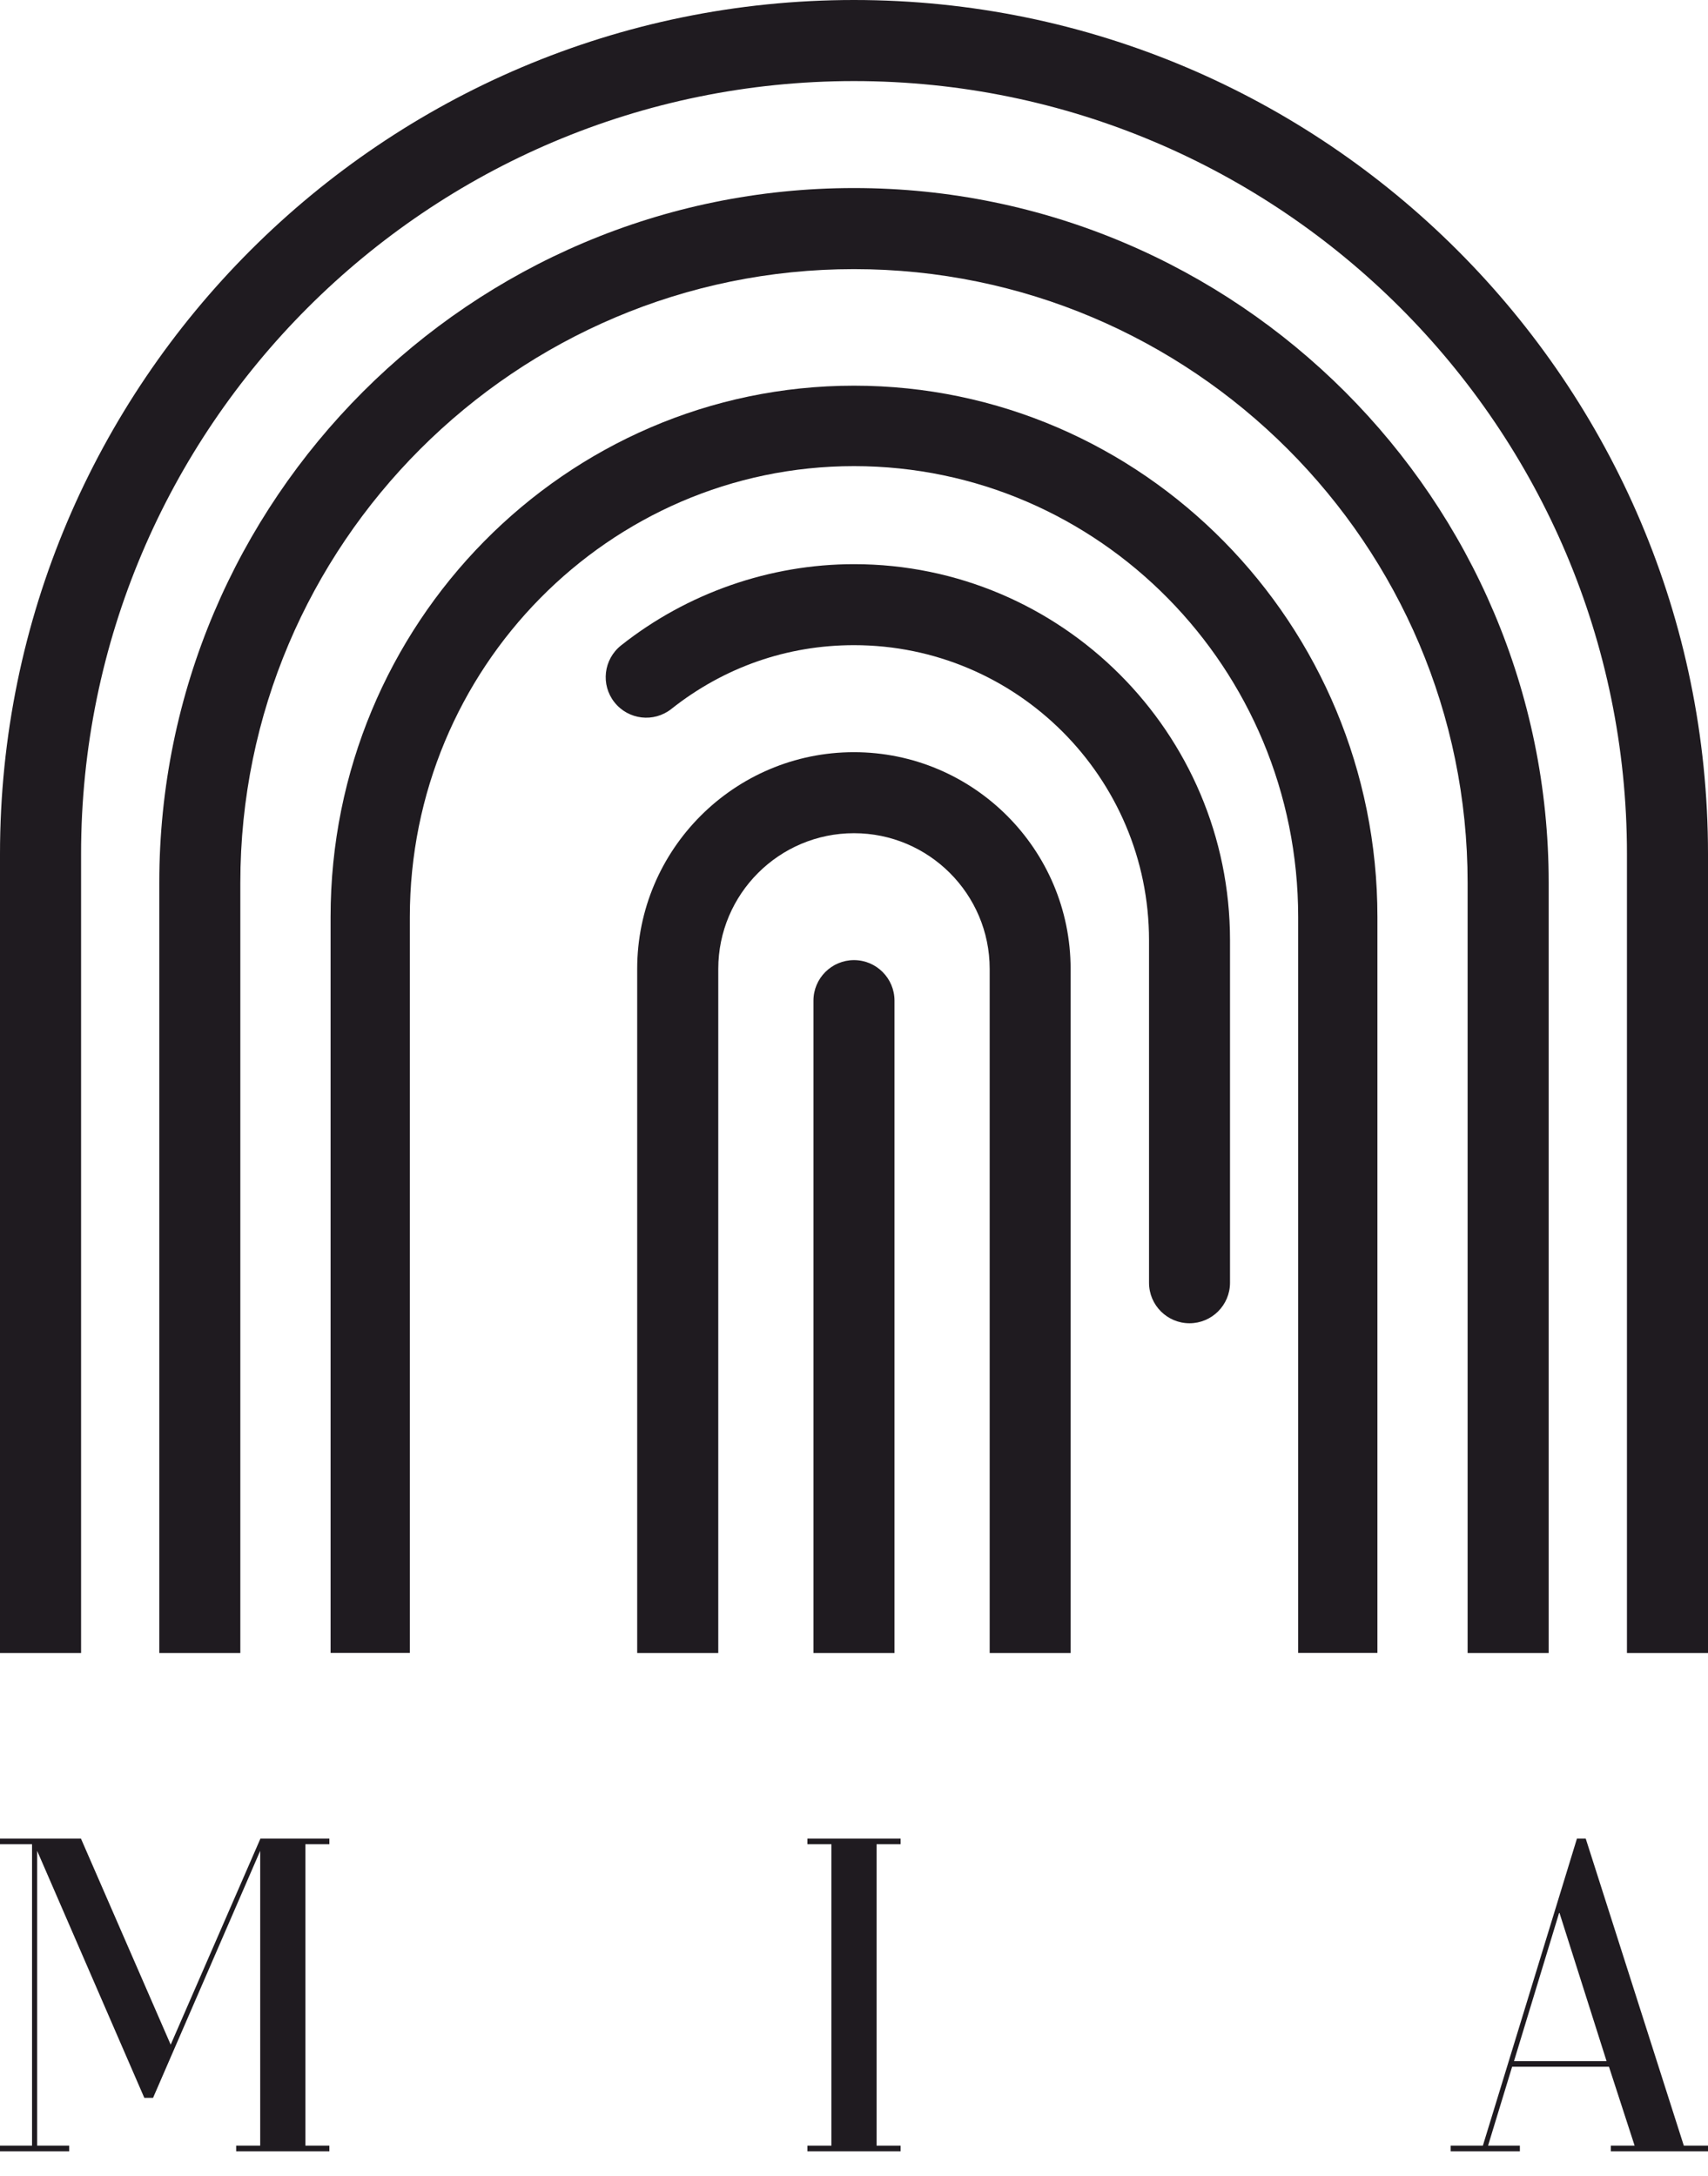
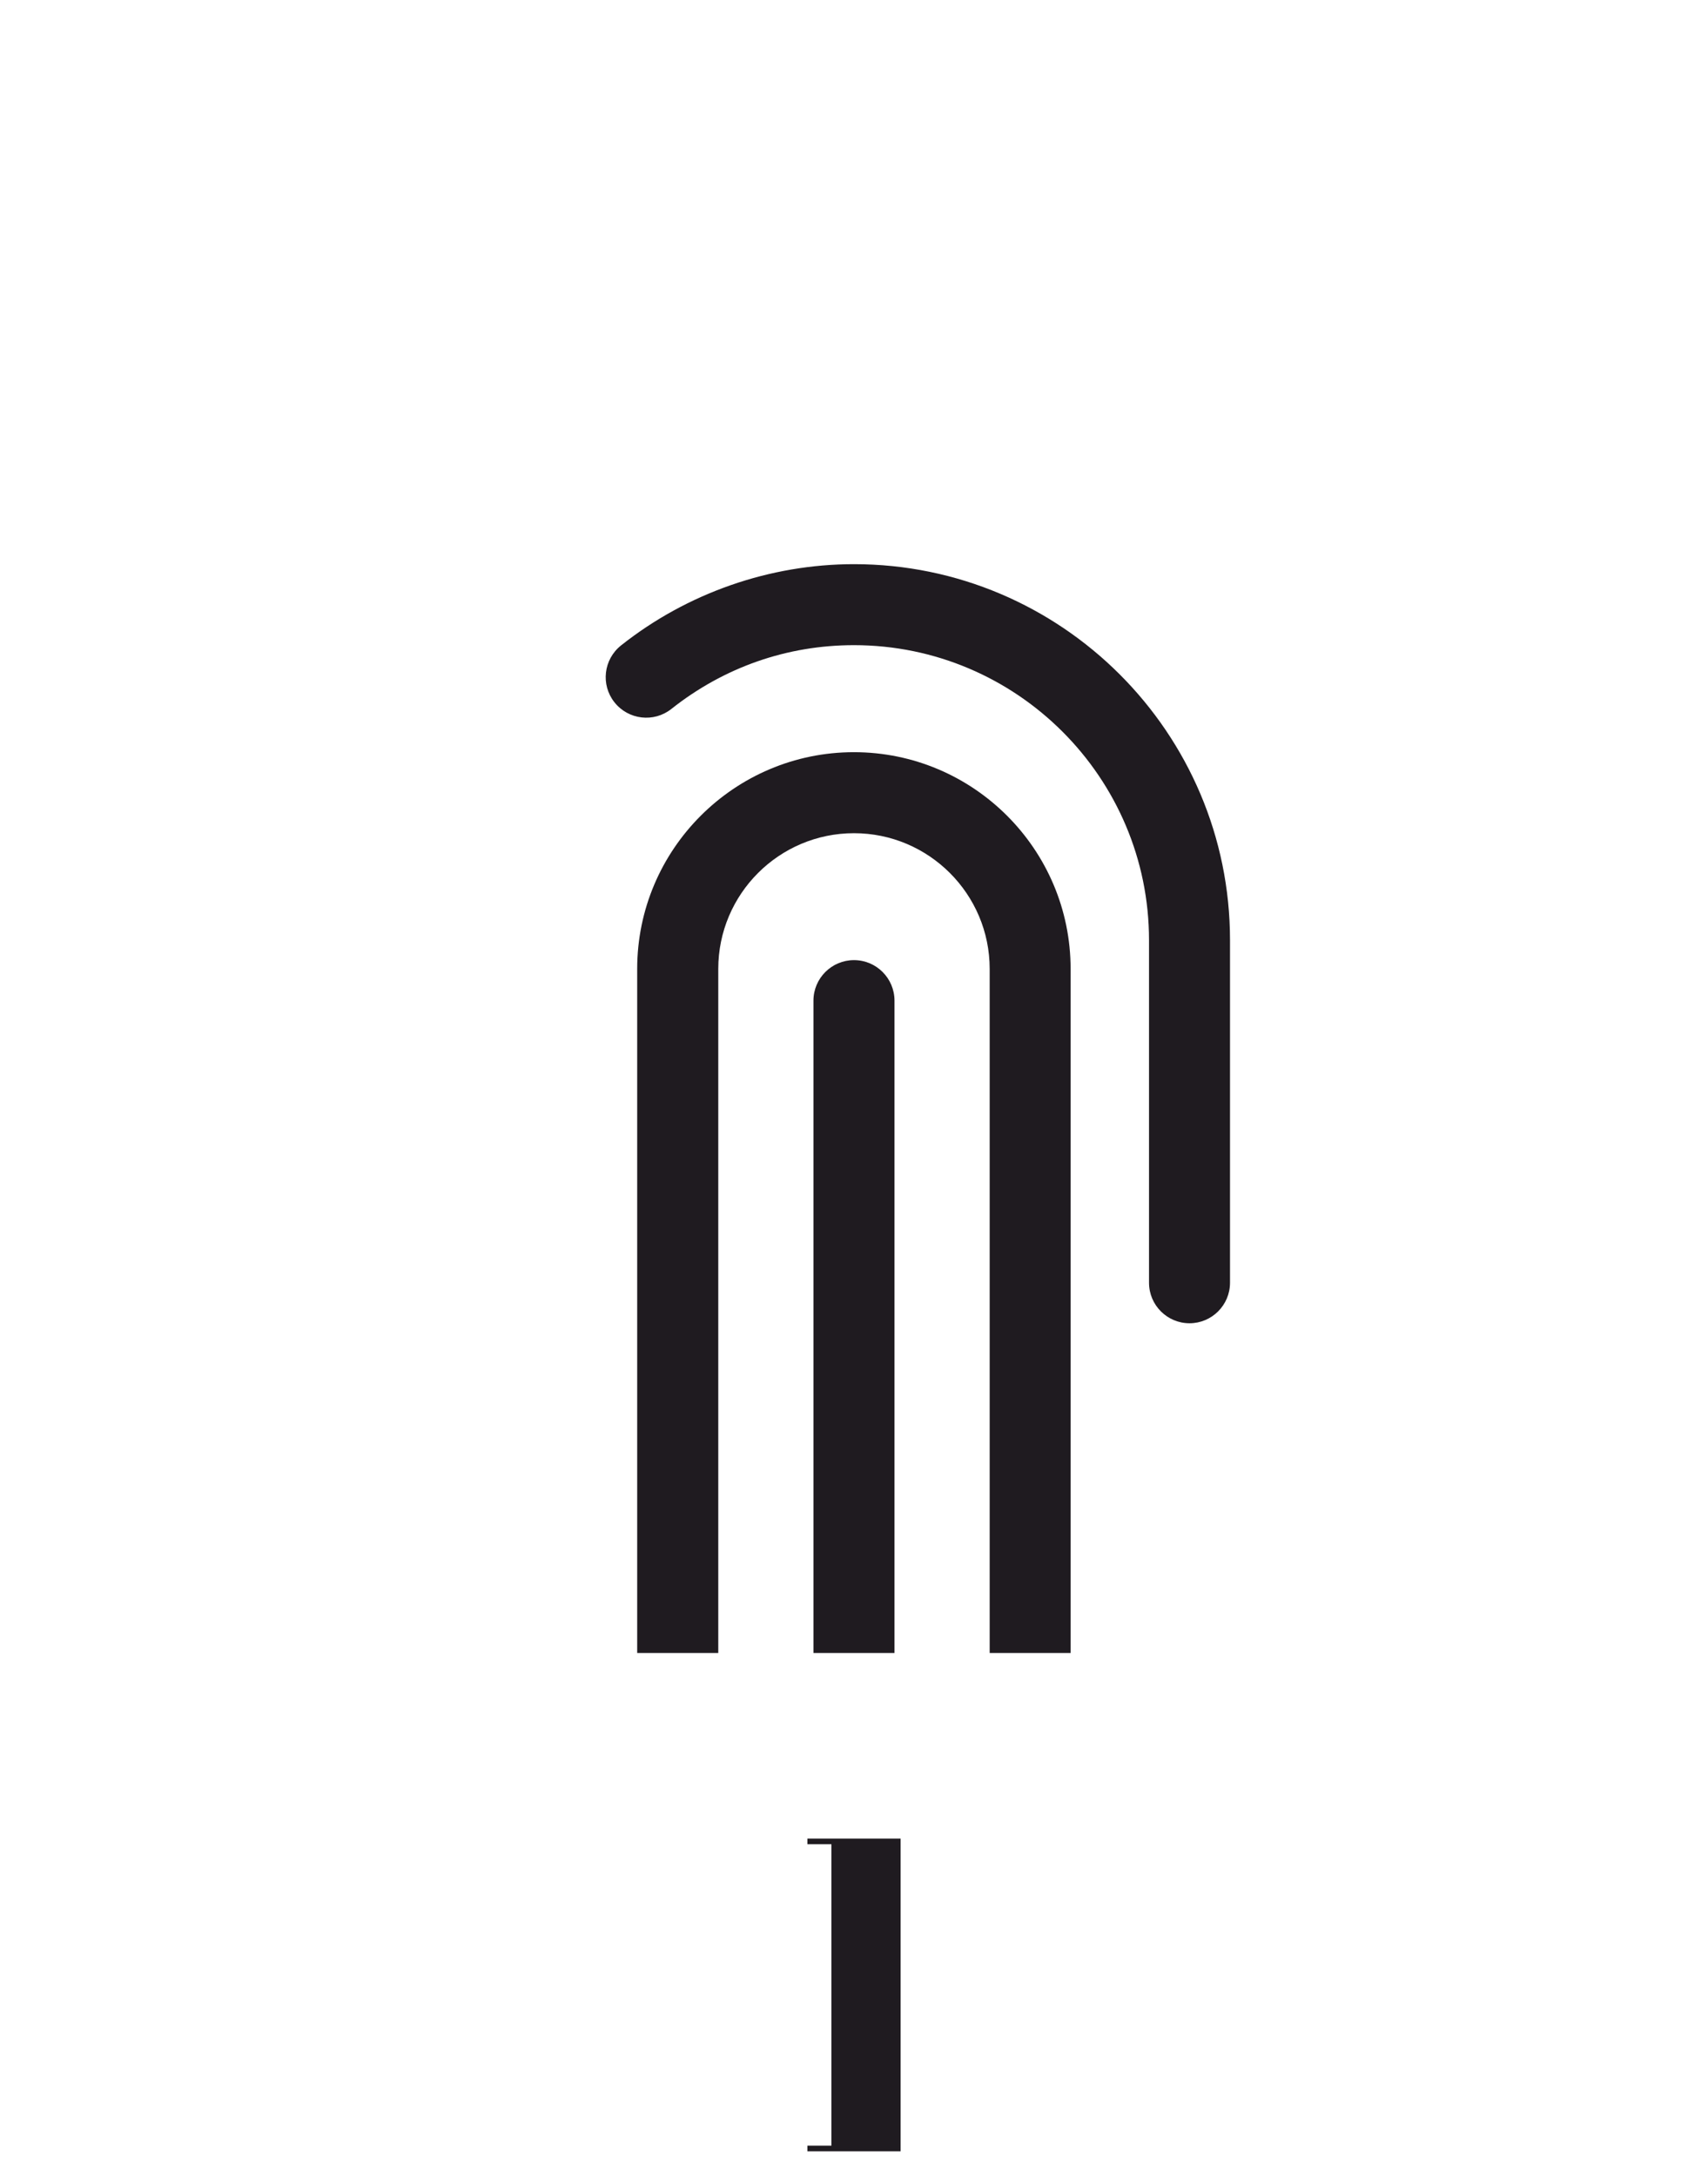
<svg xmlns="http://www.w3.org/2000/svg" width="62" height="79" viewBox="0 0 62 79" fill="none">
-   <path d="M59.058 60.002V31.001C59.058 15.529 46.471 2.943 30.999 2.943C15.527 2.943 2.943 15.529 2.943 30.999V60.002H0V30.999C0 13.906 13.906 0 30.999 0C48.092 0 62 13.906 62 30.999V60.002H59.058Z" fill="#1F1B20" />
-   <path d="M53.274 60.002V32.044C53.274 19.761 43.282 9.769 30.999 9.769C18.717 9.769 8.724 19.761 8.724 32.044V60.002H5.782V32.044C5.782 18.14 17.093 6.826 30.999 6.826C44.905 6.826 56.217 18.138 56.217 32.044V60.002H53.274Z" fill="#1F1B20" />
-   <path d="M47.123 60V33.287C47.123 24.263 39.89 16.92 31 16.92C22.11 16.92 14.877 24.263 14.877 33.287V60H12V33.287C12 22.651 20.523 14 31 14C41.477 14 50 22.651 50 33.287V60H47.123Z" fill="#1F1B20" />
  <path d="M43.18 48.034C42.368 48.034 41.709 47.375 41.709 46.563V34.129C41.709 28.225 36.905 23.419 30.999 23.419C28.573 23.419 26.283 24.219 24.371 25.734C23.735 26.239 22.81 26.131 22.305 25.494C21.8 24.858 21.908 23.933 22.545 23.428C24.945 21.526 27.948 20.479 30.999 20.479C38.526 20.479 44.649 26.601 44.649 34.129V46.563C44.649 47.375 43.989 48.034 43.178 48.034L43.18 48.034Z" fill="#1F1B20" />
  <path d="M35.925 60.002V35.171C35.925 32.454 33.715 30.245 30.999 30.245C28.282 30.245 26.073 32.454 26.073 35.171V60.002H23.13V35.171C23.13 30.833 26.659 27.304 30.997 27.304C35.334 27.304 38.863 30.833 38.863 35.171V60.002H35.925Z" fill="#1F1B20" />
  <path d="M29.528 60.002V36.324C29.528 35.512 30.188 34.852 30.999 34.852C31.811 34.852 32.47 35.512 32.47 36.324V60.002H29.528Z" fill="#1F1B20" />
-   <path d="M6.196 74.221L2.945 66.755L2.94 66.742H0V66.945H1.163V77.886H0V78.09H2.512V77.886H1.349V67.185L5.233 76.138L5.239 76.151H5.556L9.445 67.185V77.886H8.573V78.09H11.956V77.886H11.085V66.945H11.956V66.742H9.453L6.196 74.221Z" fill="#1F1B20" />
-   <path d="M61.122 77.886L57.567 66.757L57.563 66.742H57.242L53.828 77.886L52.659 77.886V78.09H55.171V77.886H54.016L54.89 75.021L58.405 75.021L59.336 77.886L58.472 77.886V78.09H62V77.886H61.122ZM58.318 74.818H54.958L56.602 69.416L58.318 74.818Z" fill="#1F1B20" />
-   <path d="M29.308 66.945H30.18V77.886H29.308V78.09H32.692V77.886H31.82V66.945H32.692V66.742H29.308V66.945Z" fill="#1F1B20" />
+   <path d="M29.308 66.945H30.18V77.886H29.308V78.09H32.692V77.886V66.945H32.692V66.742H29.308V66.945Z" fill="#1F1B20" />
</svg>